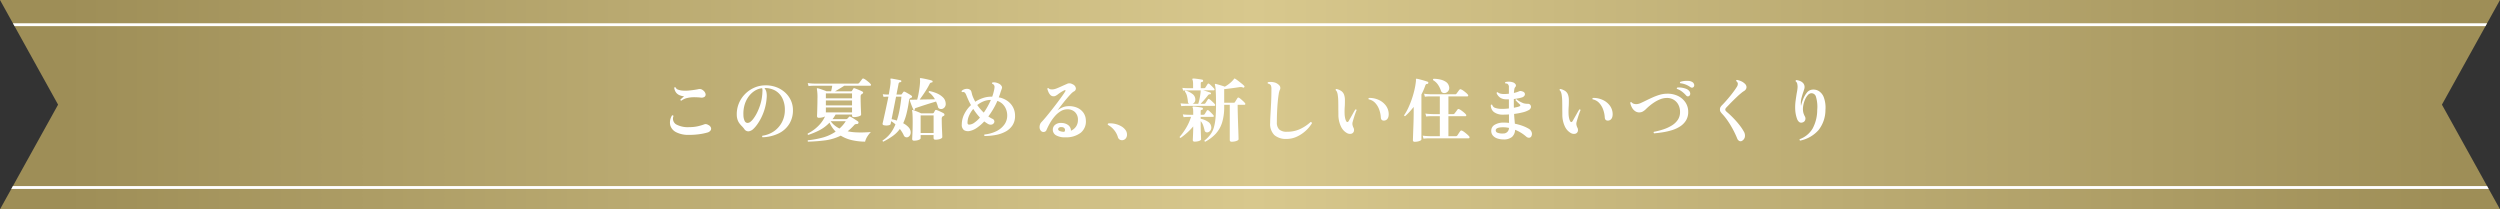
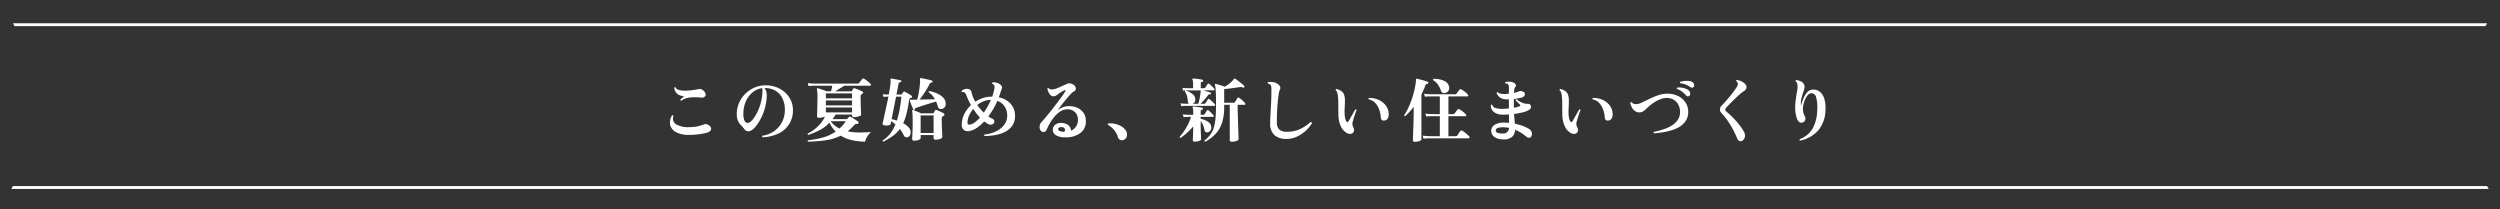
<svg xmlns="http://www.w3.org/2000/svg" width="860" height="72" viewBox="0 0 860 72">
  <rect x="0" y="0" width="860" height="72" fill="#333333" stroke="none" />
  <defs>
    <linearGradient id="linear-gradient" x1="0.03" y1="0.5" x2="0.977" y2="0.5" gradientUnits="objectBoundingBox">
      <stop offset="0" stop-color="#9e8e57" />
      <stop offset="0.498" stop-color="#d8c88d" />
      <stop offset="1" stop-color="#9e8e57" />
    </linearGradient>
    <clipPath id="clip-path">
      <path id="ribon" d="M840.023,72v0H19.979v0H0L19.979,36,0,0H860L840.023,36,860,72Z" transform="translate(0 -0.001)" fill="#5c9b23" />
    </clipPath>
  </defs>
  <g id="requirement_ttl" transform="translate(-290.5 -4240.999)">
    <g id="parts" transform="translate(290.5 4241)">
-       <path id="ribon-2" data-name="ribon" d="M840.023,72v0H19.979v0H0L19.979,36,0,0H860L840.023,36,860,72Z" transform="translate(0 -0.001)" fill="url(#linear-gradient)" />
      <g id="line" clip-path="url(#clip-path)">
        <rect id="line-2" data-name="line" width="864.666" height="1" transform="translate(-4.664 7.998)" fill="#fff" />
        <rect id="line-3" data-name="line" width="864.666" height="1" transform="translate(-4.664 63.998)" fill="#fff" />
      </g>
    </g>
    <path id="パス_24280" data-name="パス 24280" d="M-192.984-.6a9.26,9.26,0,0,1-4.356-.888A3.9,3.9,0,0,1-199.428-3.9a4.5,4.5,0,0,1,.612-3.4q.384-.12.5.216a2.325,2.325,0,0,0,.876,2.856,8.4,8.4,0,0,0,4.572.96,12.84,12.84,0,0,0,2.808-.276A17.534,17.534,0,0,0-187.8-4.2a1.411,1.411,0,0,1,.684-.108,2.1,2.1,0,0,1,.78.3,1.685,1.685,0,0,1,.876.852,1.074,1.074,0,0,1-.084,1,1.9,1.9,0,0,1-1.1.744,19.957,19.957,0,0,1-2.964.6A25.864,25.864,0,0,1-192.984-.6Zm-2.64-11.76a.333.333,0,0,1-.312-.408l.576-.516a8,8,0,0,1,.7-.564,6.006,6.006,0,0,1-1.536-.384,2.926,2.926,0,0,1-1.212-.9,3.5,3.5,0,0,1-.66-1.668.3.3,0,0,1,.48-.12,1.352,1.352,0,0,0,.84.756,5.5,5.5,0,0,0,1.548.324,12.336,12.336,0,0,0,1.884,0q.984-.072,1.884-.2t1.524-.252a2.176,2.176,0,0,1,1-.048,2.016,2.016,0,0,1,.756.408,2.182,2.182,0,0,1,.852,1.188.99.99,0,0,1-.276,1,1.725,1.725,0,0,1-1.344.312,22.809,22.809,0,0,0-2.364-.12,10.081,10.081,0,0,0-2.328.264A5.305,5.305,0,0,0-195.624-12.36ZM-167.688.216a.428.428,0,0,1-.132-.276.305.305,0,0,1,.084-.252,9.186,9.186,0,0,0,4.116-1.632,8.664,8.664,0,0,0,2.688-3.18,8.953,8.953,0,0,0,.924-4.14,8.792,8.792,0,0,0-.888-4,6.163,6.163,0,0,0-2.424-2.568,7.156,7.156,0,0,0-3.72-.876,3.2,3.2,0,0,1,.7,1.464,6.632,6.632,0,0,1,.072,1.9,18.106,18.106,0,0,1-.636,3.66A18.091,18.091,0,0,1-168.1-6.576a17,17,0,0,1-1.44,2.412,10.155,10.155,0,0,1-1.392,1.6,2.875,2.875,0,0,1-1.548.744,1.656,1.656,0,0,1-1.5-.816,8.151,8.151,0,0,0-.828-.972,8.7,8.7,0,0,1-.828-.96,4.691,4.691,0,0,1-.636-1.212,5.42,5.42,0,0,1-.276-1.7,9.622,9.622,0,0,1,.672-3.84,9.947,9.947,0,0,1,2.028-3.18,10.248,10.248,0,0,1,3.036-2.208,9.541,9.541,0,0,1,3.7-.924,10.4,10.4,0,0,1,3.864.516,9.358,9.358,0,0,1,3.156,1.788,8.389,8.389,0,0,1,2.112,2.772,8.053,8.053,0,0,1,.756,3.492,8.848,8.848,0,0,1-1.212,4.608,8.773,8.773,0,0,1-3.552,3.276A13.56,13.56,0,0,1-167.688.216Zm-4.248-5.256a5.46,5.46,0,0,0,1.188-1.248,13.48,13.48,0,0,0,1.272-2.148,18.881,18.881,0,0,0,1.068-2.76,15.353,15.353,0,0,0,.6-3.084.656.656,0,0,1,.024-.144q.048-.768.072-1.3a2.464,2.464,0,0,0-.12-.936,6.046,6.046,0,0,0-2.616.948,7.8,7.8,0,0,0-2.088,2.016,9.085,9.085,0,0,0-1.344,2.832,10.827,10.827,0,0,0-.384,3.42,4.858,4.858,0,0,0,.432,2.064,1.128,1.128,0,0,0,.876.66A1.547,1.547,0,0,0-171.936-5.04Zm19.9,6.768q-.264-.264,0-.48a31.336,31.336,0,0,0,5.028-.924,14.7,14.7,0,0,0,4.476-2.052,10.143,10.143,0,0,1-1.164-1.4,10.488,10.488,0,0,1-.948-1.692,12.993,12.993,0,0,1-3.54,2.664,26.235,26.235,0,0,1-3.78,1.56.318.318,0,0,1-.144-.48,13.785,13.785,0,0,0,3.5-2.5,10.952,10.952,0,0,0,2.424-3.384,2.915,2.915,0,0,1-.948.348,5.629,5.629,0,0,1-1.188.132q-.624,0-.624-.6,0-.072.024-.612t.048-1.392q.024-.852.048-1.86t.024-2.016a16.363,16.363,0,0,0-.192-3.408.189.189,0,0,1,.072-.24q.072-.072.24-.024a7.678,7.678,0,0,1,.924.264q.564.192,1.14.4t.96.372h1.56q.1-.408.216-.972t.168-.948h-5.916q-.4,0-1,.024t-1.224.1l-.288-1.032q1.176.144,2.04.168l.864.024h14.208a.732.732,0,0,0,.6-.264q.12-.144.324-.408l.408-.528a4.632,4.632,0,0,0,.276-.384.457.457,0,0,1,.576-.12,4.183,4.183,0,0,1,.8.492q.468.348.9.72a5.067,5.067,0,0,1,.624.612.365.365,0,0,1,.12.4.266.266,0,0,1-.264.2h-8.9q-.744.48-1.6,1t-1.572.924h5.5a.332.332,0,0,0,.312-.168q.072-.12.216-.348t.24-.4a.307.307,0,0,1,.408-.144q.312.1.852.312t1.092.456a7.144,7.144,0,0,1,.864.432.3.3,0,0,1,.168.324.445.445,0,0,1-.216.348.663.663,0,0,0-.132.06.558.558,0,0,0-.108.084.93.93,0,0,0-.324.348,1.184,1.184,0,0,0-.084.492q0,1.032.024,2.076t.06,1.932q.036.888.06,1.476t.024.732q0,.264-.408.456a4.089,4.089,0,0,1-.984.3,5.993,5.993,0,0,1-1.1.108q-.624,0-.624-.576v-.312h-5.664q-.24.432-.5.828t-.552.756h4.68a.616.616,0,0,0,.48-.216,3.275,3.275,0,0,1,.24-.264q.144-.144.264-.288a.37.37,0,0,1,.48-.072,7.808,7.808,0,0,1,.756.42q.492.3,1.008.636t.828.552a.5.5,0,0,1,.168.6.511.511,0,0,1-.5.312,2,2,0,0,0-.528.06.9.9,0,0,0-.432.324,18.413,18.413,0,0,1-2.232,2.112,17.25,17.25,0,0,0,2.712.36q1.368.072,2.616.036t2.28-.108a1.547,1.547,0,0,0,.192-.012,1.546,1.546,0,0,1,.192-.012A7.8,7.8,0,0,0-131.664,0a6.061,6.061,0,0,0-.744,1.728,21.11,21.11,0,0,1-4.536-.516,12.6,12.6,0,0,1-3.84-1.548,17.208,17.208,0,0,1-5.364,1.62A54.9,54.9,0,0,1-152.04,1.728ZM-145.9-8.328h9v-1.7h-9Zm0-4.848h9v-1.7h-9Zm0,2.424h9v-1.68h-9Zm4.68,7.968a11.433,11.433,0,0,0,2.16-2.52h-5.136l-.024.024a7.175,7.175,0,0,0,1.368,1.452A9.254,9.254,0,0,0-141.216-2.784Zm15.1,4.512a.389.389,0,0,1-.24-.168.258.258,0,0,1-.024-.24,10.2,10.2,0,0,0,2.568-2.292,13.046,13.046,0,0,0,1.848-3.252q-.336-.288-.7-.564a7.561,7.561,0,0,0-.768-.516l-.192.96q-.048.312-.732.456a3.9,3.9,0,0,1-1.548-.024.622.622,0,0,1-.4-.216.438.438,0,0,1-.084-.384q.1-.408.312-1.356t.48-2.148q.264-1.2.516-2.388t.444-2.1q.192-.912.264-1.248h-.168l-.468.012q-.468.012-1.068.06l-.24-.912q.768.1,1.272.108l.5.012h.288q.024-.1.1-.54t.168-1.02q.1-.576.18-1.092t.108-.78a8.408,8.408,0,0,0,.072-1.032q0-.24-.012-.42a1.668,1.668,0,0,0-.036-.276.583.583,0,0,1,0-.24.183.183,0,0,1,.24-.1,4.779,4.779,0,0,1,.624.084q.48.084,1.056.192t1.032.2q.456.1.552.12a.3.3,0,0,1,.24.336q-.024.264-.336.312a.652.652,0,0,0-.444.168,1.038,1.038,0,0,0-.2.48q-.072.432-.264,1.38t-.432,2.22h1.512a.4.4,0,0,0,.36-.192,3.776,3.776,0,0,1,.228-.324q.156-.2.276-.372a.342.342,0,0,1,.408-.1,7.539,7.539,0,0,1,.756.384q.468.264.936.54a6,6,0,0,1,.732.492.339.339,0,0,1,.144.36q-.024.264-.216.312a.746.746,0,0,0-.312.12.735.735,0,0,0-.372.336,1.953,1.953,0,0,0-.156.624,41.561,41.561,0,0,1-.84,4.392A18.272,18.272,0,0,1-119.3-4.608a6.966,6.966,0,0,1,1.788,1.32,2.668,2.668,0,0,1,.78,1.656A1.936,1.936,0,0,1-116.952-.5a1.536,1.536,0,0,1-.672.648,1.156,1.156,0,0,1-.8.048,1.072,1.072,0,0,1-.66-.6,8.85,8.85,0,0,0-.588-1.116,12.248,12.248,0,0,0-.78-1.116A10.667,10.667,0,0,1-122.88-.228,26.843,26.843,0,0,1-126.12,1.728Zm10.56-.336q-.648,0-.648-.6,0-.144.048-1.032t.084-2.16q.036-1.272.036-2.568,0-1.8-.06-2.724a7.8,7.8,0,0,0-.132-1.188.2.2,0,0,1,.024-.216q.048-.1.192-.048a7.108,7.108,0,0,1,.852.276q.54.2,1.092.432t.936.42h3.96a.462.462,0,0,0,.408-.216q.072-.12.2-.372a4.536,4.536,0,0,1,.228-.4.382.382,0,0,1,.5-.144,6.637,6.637,0,0,1,.8.3q.468.2.924.432t.744.4a.537.537,0,0,1,.264.48.438.438,0,0,1-.336.432,2.406,2.406,0,0,0-.288.144,1.031,1.031,0,0,0-.312.864q0,.72.024,1.74t.072,2.016q.048,1,.072,1.692t.024.792q0,.264-.36.48a2.821,2.821,0,0,1-.9.324,5.555,5.555,0,0,1-1.092.108q-.648,0-.648-.624v-.96H-113.3V.528q0,.264-.348.456a3.112,3.112,0,0,1-.864.3A5.083,5.083,0,0,1-115.56,1.392Zm.072-10.512a.222.222,0,0,1-.288-.12q-.144-.312-.408-.936t-.5-1.272q-.24-.648-.336-.984a.271.271,0,0,1,.024-.192.216.216,0,0,1,.192-.072h.648l1.656-.024a20.43,20.43,0,0,0,.48-2.04q.216-1.152.36-2.292t.168-2.028a3.443,3.443,0,0,0-.024-.444,2.254,2.254,0,0,1-.024-.276.452.452,0,0,1,.024-.264.26.26,0,0,1,.24-.072q.408.048,1.176.2t1.536.336a8.576,8.576,0,0,1,1.128.324.3.3,0,0,1,.24.36q0,.288-.312.288a.766.766,0,0,0-.432.144,1.666,1.666,0,0,0-.336.5,28.476,28.476,0,0,1-1.6,2.724q-.924,1.4-1.764,2.508l2.784-.048q1.44-.024,2.472-.048a7.469,7.469,0,0,0-.948-1.356,6.082,6.082,0,0,0-1.188-1.044.333.333,0,0,1,.024-.276.282.282,0,0,1,.192-.156,12.056,12.056,0,0,1,2.64.816,6.653,6.653,0,0,1,2.076,1.392,3.025,3.025,0,0,1,.9,1.992A1.8,1.8,0,0,1-105-10.164a1.724,1.724,0,0,1-.912.636A1.53,1.53,0,0,1-106.8-9.6a.888.888,0,0,1-.552-.672,10.052,10.052,0,0,0-.648-1.8q-.816.24-1.836.552t-2.028.636q-1.008.324-1.824.6l-1.248.42a.745.745,0,0,0-.312.192.393.393,0,0,0-.048.288A.293.293,0,0,1-115.488-9.12Zm2.184,7.872h4.464V-7.3H-113.3Zm-8.184-4.272a27.1,27.1,0,0,0,.936-3.684q.384-2.052.648-4.548h-1.848L-123.288-6A11.959,11.959,0,0,1-121.488-5.52ZM-91.3-.216Q-91.56-.5-91.32-.744a11.668,11.668,0,0,0,4.068-1.128,7.352,7.352,0,0,0,2.76-2.292,5.234,5.234,0,0,0,.972-3.18,5.694,5.694,0,0,0-.36-1.968,5.168,5.168,0,0,0-1.1-1.776,4.685,4.685,0,0,0-1.92-1.2,26.845,26.845,0,0,1-3.12,5.352q.384.24.744.456a5.8,5.8,0,0,0,.7.36,1,1,0,0,1,.6.66.882.882,0,0,1-.12.78,1.186,1.186,0,0,1-.888.552,1.791,1.791,0,0,1-1.1-.216q-.336-.192-.672-.42t-.672-.468a14.465,14.465,0,0,1-2.52,2.2,6.66,6.66,0,0,1-2.376,1.068A2.7,2.7,0,0,1-98.4-2.244a2.259,2.259,0,0,1-.744-1.98,7.924,7.924,0,0,1,.852-3.516,10.624,10.624,0,0,1,2.316-3.108A17.336,17.336,0,0,1-96.8-12.42q-.372-.8-.684-1.572-.432-1.2-.936-1.32a.756.756,0,0,0-.3-.036q-.156.012-.3.036a.29.29,0,0,1-.144-.432,2.139,2.139,0,0,1,.816-.516,2.787,2.787,0,0,1,1.128-.18,1.639,1.639,0,0,1,1.056.432,1.274,1.274,0,0,1,.336.624q.12.432.216.864a9.414,9.414,0,0,0,.48,1.272q.288.624.624,1.248a11.657,11.657,0,0,1,2.556-1.248,9.121,9.121,0,0,1,2.868-.5h.408A15.674,15.674,0,0,0-88.1-15.7a7.2,7.2,0,0,0,.216-1.3,1.132,1.132,0,0,0-.24-.816,1.3,1.3,0,0,0-.576-.384q-.144-.312.144-.432a2.912,2.912,0,0,1,1.14.036,4.168,4.168,0,0,1,1.152.432,2.046,2.046,0,0,1,.8.756.875.875,0,0,1,.156.648,3.542,3.542,0,0,1-.252.744,2.871,2.871,0,0,1-.132.4,4,4,0,0,0-.156.468q-.12.408-.264.816t-.312.816a7.617,7.617,0,0,1,3.012,1.26,6.243,6.243,0,0,1,1.9,2.16,6.048,6.048,0,0,1,.684,2.748A5.884,5.884,0,0,1-81.66-3.96a6.483,6.483,0,0,1-2.376,2.2A11.369,11.369,0,0,1-87.42-.576,20.608,20.608,0,0,1-91.3-.216Zm-5.3-3.912a3.23,3.23,0,0,0,1.764-.66A10.2,10.2,0,0,0-92.9-6.552q-.624-.672-1.2-1.416t-1.1-1.56A9.08,9.08,0,0,0-96.648-7.2a6.151,6.151,0,0,0-.528,2.4Q-97.176-4.128-96.6-4.128Zm5.016-4.128a23.454,23.454,0,0,0,1.32-2.1q.624-1.116,1.128-2.268a6.631,6.631,0,0,0-2.508.48,8.555,8.555,0,0,0-2.172,1.272,13.41,13.41,0,0,0,1.056,1.38Q-92.184-8.832-91.584-8.256ZM-63.5.24A6.026,6.026,0,0,1-66.7-.444a2.2,2.2,0,0,1-1.128-2.1A2.119,2.119,0,0,1-67-4.1a3.044,3.044,0,0,1,2.124-.6,3.921,3.921,0,0,1,2.3.708,2.4,2.4,0,0,1,.984,1.956,4.05,4.05,0,0,0,1.728-1.4,3.944,3.944,0,0,0,.672-2.34,3.512,3.512,0,0,0-1.008-2.652,3.644,3.644,0,0,0-2.64-.972,4.365,4.365,0,0,0-2.292.66A8.458,8.458,0,0,0-67.14-7.02,15,15,0,0,0-68.8-4.68a22.241,22.241,0,0,0-1.236,2.472.969.969,0,0,1-.5.5,1.2,1.2,0,0,1-.768.084,1.218,1.218,0,0,1-.72-.492,1.9,1.9,0,0,1-.36-1.02,2.716,2.716,0,0,1,.156-1.044,2.1,2.1,0,0,1,.468-.792q.648-.672,1.56-1.764t1.932-2.388q1.02-1.3,1.968-2.556t1.668-2.268q.72-1.008,1.032-1.536.192-.336.12-.456t-.384,0a13.168,13.168,0,0,0-2.28,1.44,5.883,5.883,0,0,1-.7.444,1.456,1.456,0,0,1-.7.18,1.483,1.483,0,0,1-1.128-.456,3.441,3.441,0,0,1-.684-1.068,9.525,9.525,0,0,1-.372-1.044.291.291,0,0,1,.432-.216,1.139,1.139,0,0,0,.72.384,3.216,3.216,0,0,0,.96,0,5.24,5.24,0,0,0,1.224-.36q.792-.312,1.7-.732T-63-18.12a1.823,1.823,0,0,1,1.164-.2,2.744,2.744,0,0,1,.9.348,1.765,1.765,0,0,1,1.032,1.3,1.124,1.124,0,0,1-.72,1.152,4.45,4.45,0,0,0-.948.792q-.588.6-1.272,1.4T-64.2-11.676q-.672.852-1.212,1.56t-.828,1.092A7.093,7.093,0,0,1-64.632-10a5.284,5.284,0,0,1,1.92-.468,7.071,7.071,0,0,1,3.18.492A5.109,5.109,0,0,1-57.348-8.28a4.684,4.684,0,0,1,.876,2.592A5,5,0,0,1-58.248-1.32,8.228,8.228,0,0,1-63.5.24Zm-.384-1.9a.9.9,0,0,0,.252-.66.932.932,0,0,0-.288-.648,1.238,1.238,0,0,0-.852-.3,1.4,1.4,0,0,0-.9.156.689.689,0,0,0-.324.54q-.024.336.444.6A4.031,4.031,0,0,0-63.888-1.656Zm20.016,2.88a1.627,1.627,0,0,1-.948-.192,1.515,1.515,0,0,1-.66-.96,6.855,6.855,0,0,0-1.164-2.208,7.166,7.166,0,0,0-2.1-1.824q-.264-.168-.18-.372A.361.361,0,0,1-48.6-4.56a7.639,7.639,0,0,1,2.352.216,7.6,7.6,0,0,1,2.016.816,4.558,4.558,0,0,1,1.4,1.248,2.556,2.556,0,0,1,.516,1.512,2,2,0,0,1-.48,1.452A1.671,1.671,0,0,1-43.872,1.224Zm28.464.528a.342.342,0,0,1-.228-.168.365.365,0,0,1-.036-.24A10.914,10.914,0,0,0-13.656-.672,7.789,7.789,0,0,0-12.444-3.12a16.631,16.631,0,0,0,.588-3.336q.168-1.944.168-4.68,0-3.168-.108-4.7a10.089,10.089,0,0,0-.276-2.04.186.186,0,0,1,.048-.216.274.274,0,0,1,.24-.048q.36.1.936.264t1.176.348q.6.18,1.008.348A12.2,12.2,0,0,0-7.1-18.24,9.392,9.392,0,0,0-5.76-19.512q.072-.1.156-.2t.156-.2a.162.162,0,0,1,.144-.072q.048-.024.168.048a10.794,10.794,0,0,1,1.008.7q.6.456,1.2.936a8.707,8.707,0,0,1,.912.816.321.321,0,0,1,.048.456.334.334,0,0,1-.456.144,1.78,1.78,0,0,0-.588-.168,3.162,3.162,0,0,0-.732.048q-1.1.168-2.46.348t-2.676.324v4.68h3.216a.507.507,0,0,0,.5-.24q.144-.24.432-.7l.408-.648q.216-.336.6-.1a5.388,5.388,0,0,1,.708.54q.4.348.756.684a3.926,3.926,0,0,1,.528.576.345.345,0,0,1,.108.4.286.286,0,0,1-.276.2H-4.248q0,1.176.036,2.676t.084,3.048q.048,1.548.1,2.892T-3.96-.12q.024.864.024.984,0,.264-.372.468a3.2,3.2,0,0,1-.912.312,5.555,5.555,0,0,1-1.092.108q-.648,0-.648-.6v-12.1H-8.88v.72A17.749,17.749,0,0,1-9.6-4.836a10.179,10.179,0,0,1-2.172,3.828A13.652,13.652,0,0,1-15.408,1.752Zm-3.672-.024q-.6,0-.6-.552,0-.12.036-.852t.072-1.764q.036-1.032.036-2.064a21.946,21.946,0,0,1-2.2,2.256A24.268,24.268,0,0,1-23.856.432q-.384-.048-.336-.36a21.1,21.1,0,0,0,2.1-2.88A17.873,17.873,0,0,0-20.28-6.792h-.6l-.612.012q-.612.012-1.356.084l-.264-.96q.84.1,1.524.12l.684.024h1.368V-8.4a8.154,8.154,0,0,0-.048-1,2.2,2.2,0,0,0-.12-.54.221.221,0,0,1-.024-.288.206.206,0,0,1,.216-.12,8.627,8.627,0,0,1,.924.072q.612.072,1.224.156t.9.156a.334.334,0,0,1,.264.408q-.024.288-.36.336a.4.4,0,0,0-.408.456v1.248h.888a.539.539,0,0,0,.5-.24q.12-.192.36-.588t.384-.612a.365.365,0,0,1,.552-.072,5.039,5.039,0,0,1,.576.492q.336.324.66.66a7.344,7.344,0,0,1,.492.552.343.343,0,0,1,.084.348.228.228,0,0,1-.228.18h-4.272v.648a7.242,7.242,0,0,1,2.532,1.032A2.381,2.381,0,0,1-13.32-3.288a1.7,1.7,0,0,1-.324,1.212,1.58,1.58,0,0,1-.852.588A.975.975,0,0,1-15.2-1.56a.82.82,0,0,1-.42-.576,13.945,13.945,0,0,0-.528-1.848,4.093,4.093,0,0,0-.816-1.344v1.056q0,1.128.036,2.244T-16.86-.1q.036.816.036,1.008,0,.24-.348.432a2.88,2.88,0,0,1-.864.288A5.7,5.7,0,0,1-19.08,1.728Zm-4.56-12.216-.264-.96q.84.1,1.524.12l.684.024h.744a.788.788,0,0,1-.408-.7,13.357,13.357,0,0,0-.312-1.944,3.994,3.994,0,0,0-.7-1.512q-.048-.36.312-.36A7.2,7.2,0,0,1-19.7-14.6a2.331,2.331,0,0,1,.888,1.884,1.461,1.461,0,0,1-.264.888,1.583,1.583,0,0,1-.648.528h1.92a13.852,13.852,0,0,0,.492-1.9q.228-1.152.324-2.136,0-.144.012-.288t.012-.288h-4.1l-.6.012q-.6.012-1.344.06l-.264-.936q.84.1,1.524.108l.684.012h1.488v-1.32a7.308,7.308,0,0,0-.06-1.032,1.776,1.776,0,0,0-.156-.576.313.313,0,0,1-.024-.264.268.268,0,0,1,.264-.144,9.014,9.014,0,0,1,.96.072q.624.072,1.26.168t.948.168q.264.048.264.408a.369.369,0,0,1-.36.36.427.427,0,0,0-.456.48v1.68h1.1a.534.534,0,0,0,.48-.216q.12-.192.372-.588t.4-.612a.335.335,0,0,1,.528-.1,5.763,5.763,0,0,1,.588.492q.348.324.672.66a7.344,7.344,0,0,1,.492.552.36.36,0,0,1,.084.36.245.245,0,0,1-.252.192h-3.6q.624.168,1.38.408t1.068.36a.273.273,0,0,1,.192.336q-.024.288-.336.24a.786.786,0,0,0-.7.36q-.528.7-1.212,1.488T-16.992-11.3h1.2a.515.515,0,0,0,.48-.24q.12-.192.4-.624t.42-.648a.324.324,0,0,1,.528-.072,5.037,5.037,0,0,1,.636.5q.372.336.732.684a5.852,5.852,0,0,1,.528.564.36.36,0,0,1,.084.36.245.245,0,0,1-.252.192h-9.432l-.612.012Q-22.9-10.56-23.64-10.488ZM12.576.792A6.063,6.063,0,0,1,8.4-.516,5.321,5.321,0,0,1,6.936-4.68q0-1.08.108-2.88t.216-4.068q.108-2.268.108-4.74a2.9,2.9,0,0,0-.216-1.308,1.388,1.388,0,0,0-.984-.564q-.216-.312.048-.5a5.1,5.1,0,0,1,1.932.036,3.4,3.4,0,0,1,1.812.948,1.346,1.346,0,0,1,.264,1.752,5.961,5.961,0,0,0-.348,1.392q-.18,1.056-.324,2.6T9.324-8.64Q9.24-6.816,9.24-4.92a3.269,3.269,0,0,0,.816,2.46,3.814,3.814,0,0,0,2.688.78,10.4,10.4,0,0,0,4.548-.96,14.29,14.29,0,0,0,3.54-2.376.422.422,0,0,1,.336.1.387.387,0,0,1,.144.312A11.858,11.858,0,0,1,19.056-1.92,11.705,11.705,0,0,1,16.032.048,8.342,8.342,0,0,1,12.576.792Zm20.736-2.04a4.934,4.934,0,0,1-2.028-2.244,9.423,9.423,0,0,1-.876-4.116q0-.6-.012-1.152t-.012-1.08q0-1.3-.024-2.376a16.84,16.84,0,0,0-.168-2.064,4.432,4.432,0,0,0-.24-1,1.686,1.686,0,0,0-.48-.708q-.072-.36.264-.408a5.066,5.066,0,0,1,1.656.7,2.609,2.609,0,0,1,.984,1.32,5.243,5.243,0,0,1,.276,1.692q.012.948-.036,2.076-.048.6-.072,1.248t0,1.344a8.165,8.165,0,0,0,.18,1.644,4.381,4.381,0,0,0,.348,1.02q.192.336.432.336t.456-.36q.264-.48.7-1.236t.864-1.524q.432-.768.72-1.2a.291.291,0,0,1,.432.216q-.216.48-.48,1.224t-.5,1.524q-.24.78-.384,1.332a2.264,2.264,0,0,0-.048,1.02,5.247,5.247,0,0,0,.24.78,1.772,1.772,0,0,1,.228,1.416A1.232,1.232,0,0,1,34.872-1,2.1,2.1,0,0,1,33.312-1.248ZM46.176-5.52Q45.072-5.448,45-6.6a9.465,9.465,0,0,0-.6-2.82,6.569,6.569,0,0,0-1.38-2.22,4.058,4.058,0,0,0-2.172-1.176.318.318,0,0,1,.072-.5,7.687,7.687,0,0,1,3.312.66,6.321,6.321,0,0,1,2.46,1.92,4.988,4.988,0,0,1,1.02,2.892,3.594,3.594,0,0,1-.1,1,1.907,1.907,0,0,1-.468.888A1.517,1.517,0,0,1,46.176-5.52ZM59.688.7,59.4-.336q1.2.144,2.052.168l.852.024h3V-7.032H62.52q-.384,0-.912.024a8.921,8.921,0,0,0-.984.1l-.288-1.032q.624.1,1.2.132t.96.048l.384.012H65.3v-6.1h-3.24q-.384,0-.912.024a8.921,8.921,0,0,0-.984.1L59.88-14.76q.624.1,1.2.132t.96.048l.384.012h8.04A1.224,1.224,0,0,0,70.8-14.6a.5.5,0,0,0,.24-.2q.1-.12.3-.4l.408-.552a3.764,3.764,0,0,1,.3-.372.416.416,0,0,1,.576-.12,3.445,3.445,0,0,1,.8.456q.468.336.9.708a4.082,4.082,0,0,1,.624.636.38.38,0,0,1,.1.4.266.266,0,0,1-.264.2H68.256v6.1h1.536a1.224,1.224,0,0,0,.336-.036.5.5,0,0,0,.24-.2q.12-.144.324-.408t.408-.54q.2-.276.276-.4a.457.457,0,0,1,.576-.12,4.466,4.466,0,0,1,.8.48q.468.336.9.708a4.082,4.082,0,0,1,.624.636.4.4,0,0,1,.108.4.247.247,0,0,1-.252.2h-5.88V-.144h2.472a.655.655,0,0,0,.6-.264q.12-.168.312-.468t.4-.6q.2-.3.3-.42a.475.475,0,0,1,.672-.12,4.634,4.634,0,0,1,.84.54q.48.372.912.756a5.609,5.609,0,0,1,.624.624.441.441,0,0,1,.12.444.285.285,0,0,1-.288.228H61.908q-.4,0-1,.024T59.688.7Zm-3.024,1.08q-.624,0-.624-.576,0-.1.024-.792t.06-1.788q.036-1.092.084-2.388t.072-2.568q.024-1.272.024-2.328v-1.56q-.72.912-1.452,1.716a17.923,17.923,0,0,1-1.476,1.452.29.29,0,0,1-.252-.072.308.308,0,0,1-.108-.24,17.157,17.157,0,0,0,1.44-2.544,30.151,30.151,0,0,0,1.212-3.024,32.144,32.144,0,0,0,.9-3.144,24.673,24.673,0,0,0,.5-2.9q.024-.24.024-.384v-.24q-.024-.216.024-.264.048-.072.264-.048.456.072,1.176.264t1.452.408q.732.216,1.164.384a.2.2,0,0,1,.156.168.421.421,0,0,1-.012.264q-.048.288-.288.288a.777.777,0,0,0-.444.1.9.9,0,0,0-.252.384A21.727,21.727,0,0,1,58.968-14.5V.912q0,.264-.36.456a3.3,3.3,0,0,1-.888.3A5.257,5.257,0,0,1,56.664,1.776ZM67.44-15.1a1.49,1.49,0,0,1-1.032.06,1.044,1.044,0,0,1-.7-.684,8.646,8.646,0,0,0-1.08-2.2A5.141,5.141,0,0,0,63-19.416a.333.333,0,0,1,.144-.48,10.644,10.644,0,0,1,2.244.24,5.712,5.712,0,0,1,1.956.792,2.462,2.462,0,0,1,1.08,1.464,1.837,1.837,0,0,1-.084,1.488A1.8,1.8,0,0,1,67.44-15.1ZM87.168.96A6.414,6.414,0,0,1,85.1.636a3.451,3.451,0,0,1-1.536-.984,2.445,2.445,0,0,1-.576-1.668,2.313,2.313,0,0,1,1.2-2.064,5.8,5.8,0,0,1,3.1-.744q.48,0,.924.024t.9.072q-.024-.576-.024-1.32V-7.632q-1.1.072-2.136.072a4.956,4.956,0,0,1-3.06-.912,2.854,2.854,0,0,1-1.044-2.4.3.3,0,0,1,.48-.048,1.516,1.516,0,0,0,1.02,1.032,6.516,6.516,0,0,0,1.908.336A16.945,16.945,0,0,0,89.064-9.7v-3.12H88.44q-.312,0-.576-.024a3.654,3.654,0,0,1-1.908-.636A3.507,3.507,0,0,1,84.816-15a.389.389,0,0,1,.168-.24.258.258,0,0,1,.24-.024,2.237,2.237,0,0,0,.864.456,5.409,5.409,0,0,0,1.416.144q.36,0,.756-.024t.8-.072v-2.208a1.33,1.33,0,0,0-.456-1.176.626.626,0,0,0-.324-.12,3.39,3.39,0,0,0-.4-.024.3.3,0,0,1-.12-.24.326.326,0,0,1,.1-.24,3.954,3.954,0,0,1,1.1-.132,4.174,4.174,0,0,1,1.344.18,1.763,1.763,0,0,1,1.056.732.743.743,0,0,1-.12.948,1.534,1.534,0,0,0-.312.744,10.489,10.489,0,0,0-.144,1.272,8.783,8.783,0,0,0,1.752-.552,1.16,1.16,0,0,1,.588-.12,2.709,2.709,0,0,1,.708.192,1.067,1.067,0,0,1,.684.588.88.88,0,0,1-.084.8,1.528,1.528,0,0,1-.864.624,11.593,11.593,0,0,1-1.26.312q-.732.144-1.548.24v2.064q0,.48.024.936.624-.12,1.128-.24a4.452,4.452,0,0,0,.816-.264.39.39,0,0,0,.252-.276.365.365,0,0,0-.156-.348q-.336-.312-.792-.744a6.769,6.769,0,0,1-.7-.744.494.494,0,0,1,.12-.252.18.18,0,0,1,.216-.06,5.688,5.688,0,0,0,1.152.792,9.5,9.5,0,0,0,1.272.6,4.745,4.745,0,0,0,.732.144,6.882,6.882,0,0,0,.828.048.936.936,0,0,1,.792.384,1.059,1.059,0,0,1,.192.876,1.46,1.46,0,0,1-.768.9,8.022,8.022,0,0,1-2.124.792,24.842,24.842,0,0,1-2.892.528q.048,1.032.132,1.884t.132,1.476a18.161,18.161,0,0,1,2.628.732,13.1,13.1,0,0,1,2.148,1,2.189,2.189,0,0,1,.972,1.128,1.716,1.716,0,0,1-.06,1.416.888.888,0,0,1-.78.552,1.417,1.417,0,0,1-1-.384A13.811,13.811,0,0,0,93.3-1.284a13.254,13.254,0,0,0-2.1-1.068A3.509,3.509,0,0,1,90.132.108,4.343,4.343,0,0,1,87.168.96Zm-.12-2.04A1.9,1.9,0,0,0,89.088-3a9.6,9.6,0,0,0-2.016-.216q-2.544,0-2.544,1.08a.881.881,0,0,0,.6.792A4.528,4.528,0,0,0,87.048-1.08Zm23.3-.168a4.934,4.934,0,0,1-2.028-2.244,9.423,9.423,0,0,1-.876-4.116q0-.6-.012-1.152t-.012-1.08q0-1.3-.024-2.376a16.839,16.839,0,0,0-.168-2.064,4.432,4.432,0,0,0-.24-1,1.686,1.686,0,0,0-.48-.708q-.072-.36.264-.408a5.066,5.066,0,0,1,1.656.7,2.609,2.609,0,0,1,.984,1.32,5.243,5.243,0,0,1,.276,1.692q.012.948-.036,2.076-.048.6-.072,1.248t0,1.344a8.165,8.165,0,0,0,.18,1.644,4.381,4.381,0,0,0,.348,1.02q.192.336.432.336t.456-.36q.264-.48.7-1.236t.864-1.524q.432-.768.72-1.2a.291.291,0,0,1,.432.216q-.216.48-.48,1.224t-.5,1.524q-.24.78-.384,1.332a2.264,2.264,0,0,0-.048,1.02,5.247,5.247,0,0,0,.24.78,1.772,1.772,0,0,1,.228,1.416,1.232,1.232,0,0,1-.852.828A2.1,2.1,0,0,1,110.352-1.248ZM123.216-5.52q-1.1.072-1.176-1.08a9.465,9.465,0,0,0-.6-2.82,6.569,6.569,0,0,0-1.38-2.22,4.058,4.058,0,0,0-2.172-1.176.318.318,0,0,1,.072-.5,7.687,7.687,0,0,1,3.312.66,6.321,6.321,0,0,1,2.46,1.92,4.988,4.988,0,0,1,1.02,2.892,3.594,3.594,0,0,1-.1,1,1.907,1.907,0,0,1-.468.888A1.517,1.517,0,0,1,123.216-5.52Zm15.792,4.392a.394.394,0,0,1-.156-.276.305.305,0,0,1,.084-.252A25.711,25.711,0,0,0,142.2-2.5a13.436,13.436,0,0,0,2.9-1.332,6.7,6.7,0,0,0,2.064-1.944,4.675,4.675,0,0,0,.768-2.676,5.262,5.262,0,0,0-.612-2.592,4.328,4.328,0,0,0-1.668-1.7A4.34,4.34,0,0,0,143.3-13.3a6.242,6.242,0,0,0-2.112.42,10.92,10.92,0,0,0-1.956.984,16.74,16.74,0,0,0-1.692,1.224q-.768.636-1.32,1.188a5.176,5.176,0,0,1-1.128.864,2.569,2.569,0,0,1-1.1.288A2.458,2.458,0,0,1,132.5-8.76a3.555,3.555,0,0,1-1.1-1.224,5.4,5.4,0,0,1-.6-1.656.281.281,0,0,1,.432-.192,1.789,1.789,0,0,0,.864.552,3.088,3.088,0,0,0,1.176.072,4.352,4.352,0,0,0,1.272-.408q.792-.36,1.812-.864t2.172-1.02a19.35,19.35,0,0,1,2.352-.876,8.8,8.8,0,0,1,2.352-.384,8.258,8.258,0,0,1,3.96.756,6.459,6.459,0,0,1,2.616,2.256,5.717,5.717,0,0,1,.936,3.2,5.557,5.557,0,0,1-.756,2.976,6.5,6.5,0,0,1-2,2.04,11.067,11.067,0,0,1-2.8,1.3,22.3,22.3,0,0,1-3.156.732Q140.424-1.248,139.008-1.128ZM151.08-13.992a.761.761,0,0,1-.516.144.851.851,0,0,1-.54-.312,9.474,9.474,0,0,0-1.428-1.332,6.061,6.061,0,0,0-1.716-.924.3.3,0,0,1,.1-.456,5.272,5.272,0,0,1,1.5.024,7.226,7.226,0,0,1,1.5.384,2.487,2.487,0,0,1,1.056.7,1.511,1.511,0,0,1,.408,1.02A.969.969,0,0,1,151.08-13.992Zm.432-3.024a7.639,7.639,0,0,0-1.644-.9,6.773,6.773,0,0,0-1.836-.444q-.264-.264,0-.48a5.953,5.953,0,0,1,1.368-.3,7.748,7.748,0,0,1,1.488-.024,2.755,2.755,0,0,1,1.2.348,1.325,1.325,0,0,1,.684.84.9.9,0,0,1-.132.84.686.686,0,0,1-.48.288A.925.925,0,0,1,151.512-17.016ZM169.272,1.44a1,1,0,0,1-.936.06,1.57,1.57,0,0,1-.744-.876A32.389,32.389,0,0,0,166.14-2.46a32.187,32.187,0,0,0-1.776-2.94,19.261,19.261,0,0,0-1.98-2.472,5.919,5.919,0,0,1-.528-.684,1.33,1.33,0,0,1-.192-.732,1.714,1.714,0,0,1,.192-.876,3.733,3.733,0,0,1,.576-.708q.576-.576,1.3-1.392t1.44-1.7q.72-.888,1.332-1.728t.972-1.44a1.838,1.838,0,0,0,.336-1.152,1.281,1.281,0,0,0-.552-.816q-.072-.36.264-.408a6.752,6.752,0,0,1,1.284.384,4.258,4.258,0,0,1,1.332.84,1.825,1.825,0,0,1,.636,1.008,1.413,1.413,0,0,1-.2.984,1.835,1.835,0,0,1-.66.624,6.237,6.237,0,0,0-.948.7q-.672.528-1.4,1.224t-1.44,1.392q-.708.7-1.284,1.308t-.936.972q-.168.192-.288.36a.684.684,0,0,0-.12.408.653.653,0,0,0,.144.42,4.232,4.232,0,0,0,.432.444q.672.552,1.488,1.344T167.2-5.388q.828.924,1.512,1.848a15,15,0,0,1,1.116,1.716,2.678,2.678,0,0,1,.4,1.98A2.054,2.054,0,0,1,169.272,1.44Zm19.992-.072a.338.338,0,0,1-.168-.5,8.582,8.582,0,0,0,4.416-3.6,13.4,13.4,0,0,0,1.608-6.432,11.953,11.953,0,0,0-.432-4.56,1.609,1.609,0,0,0-1.7-1.2,1.8,1.8,0,0,0-1.092.636,5.367,5.367,0,0,0-.9,1.4,8.914,8.914,0,0,0-.588,1.74,7.579,7.579,0,0,0-.2,1.668,5.212,5.212,0,0,0,.2,1.44,6.389,6.389,0,0,0,.468,1.08,1.457,1.457,0,0,1,.108,1.248,1.284,1.284,0,0,1-.948.84A1.194,1.194,0,0,1,188.9-5.04a2.527,2.527,0,0,1-.744-1.152,11.024,11.024,0,0,1-.6-3.084,16.539,16.539,0,0,1,.12-2.976q.192-1.428.384-2.6.144-.72.228-1.32a7.729,7.729,0,0,0,.084-1.056,5.545,5.545,0,0,0-.132-1,1.41,1.41,0,0,0-.54-.8.33.33,0,0,1,.264-.432,5.072,5.072,0,0,1,1.356.372,2.7,2.7,0,0,1,1.044.78,1.994,1.994,0,0,1,.408,1.3,2.415,2.415,0,0,1-.12.684q-.12.4-.288.9-.336.936-.66,2.184a7.165,7.165,0,0,0-.156,2.664A14.261,14.261,0,0,1,190.32-13a8.473,8.473,0,0,1,1.2-2.076,2.671,2.671,0,0,1,1.536-1.032,3.634,3.634,0,0,1,2.52.372,4.341,4.341,0,0,1,1.824,2.256,10.231,10.231,0,0,1,.552,4.308,11.185,11.185,0,0,1-2.4,6.948A11.482,11.482,0,0,1,189.264,1.368Z" transform="translate(720.5 4287.999)" fill="#fff" />
  </g>
</svg>